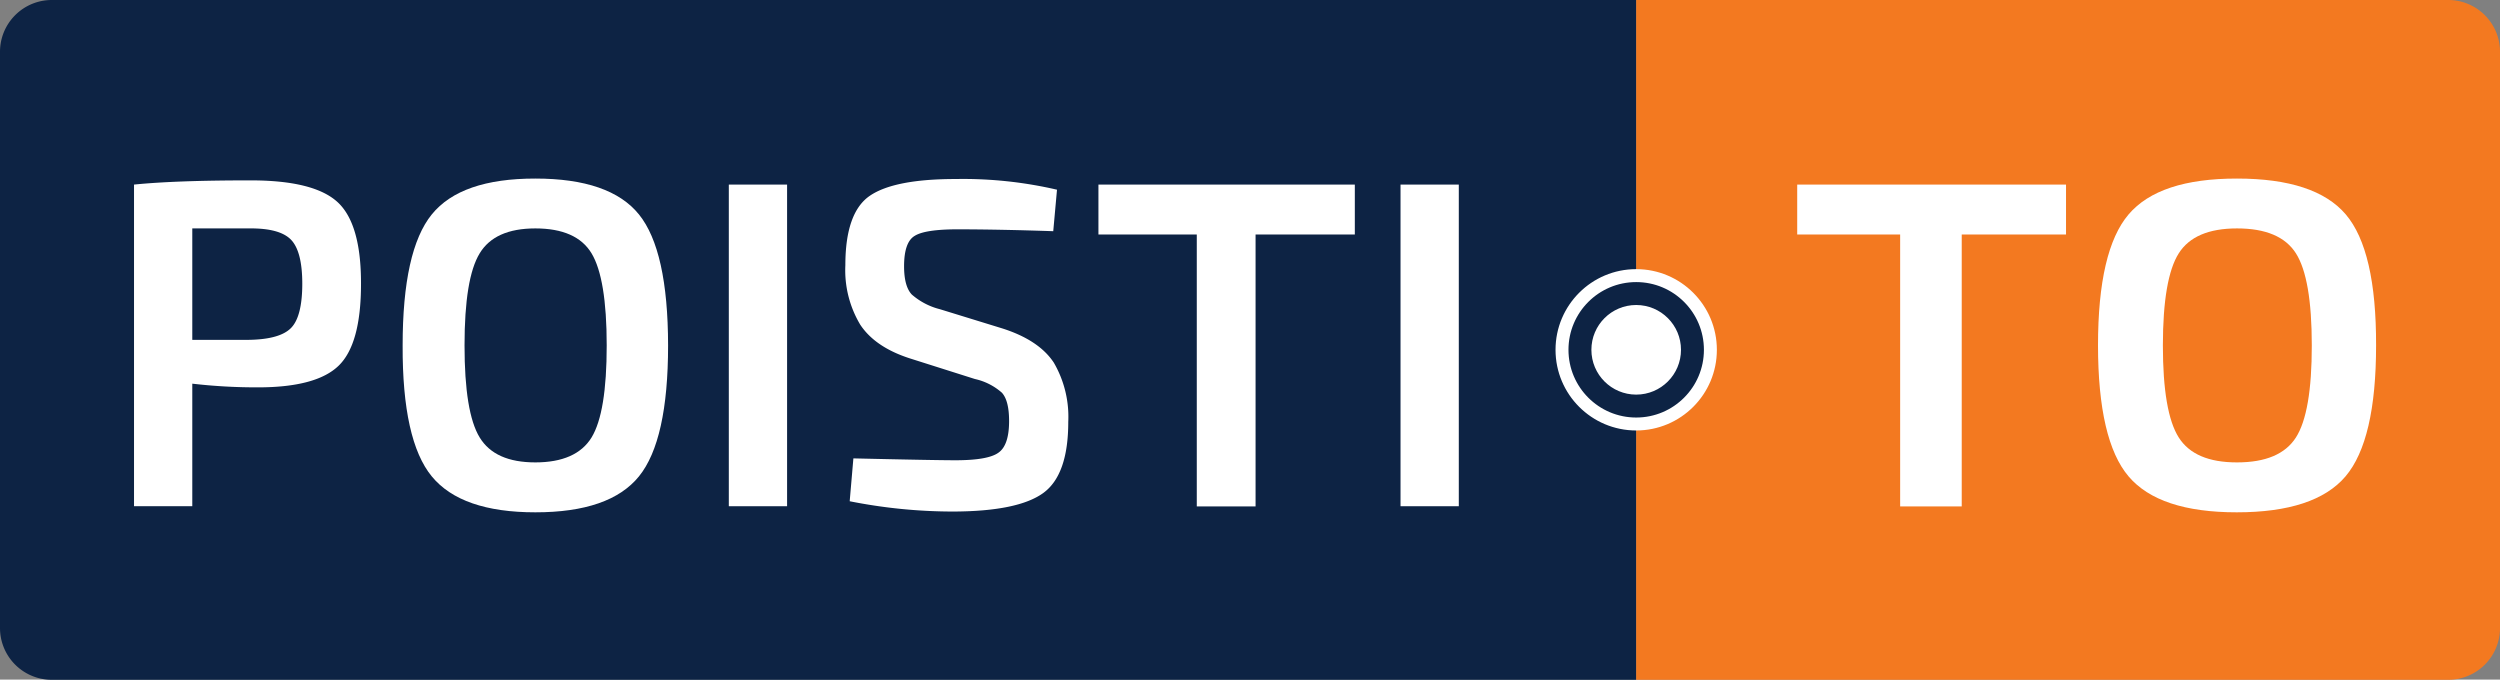
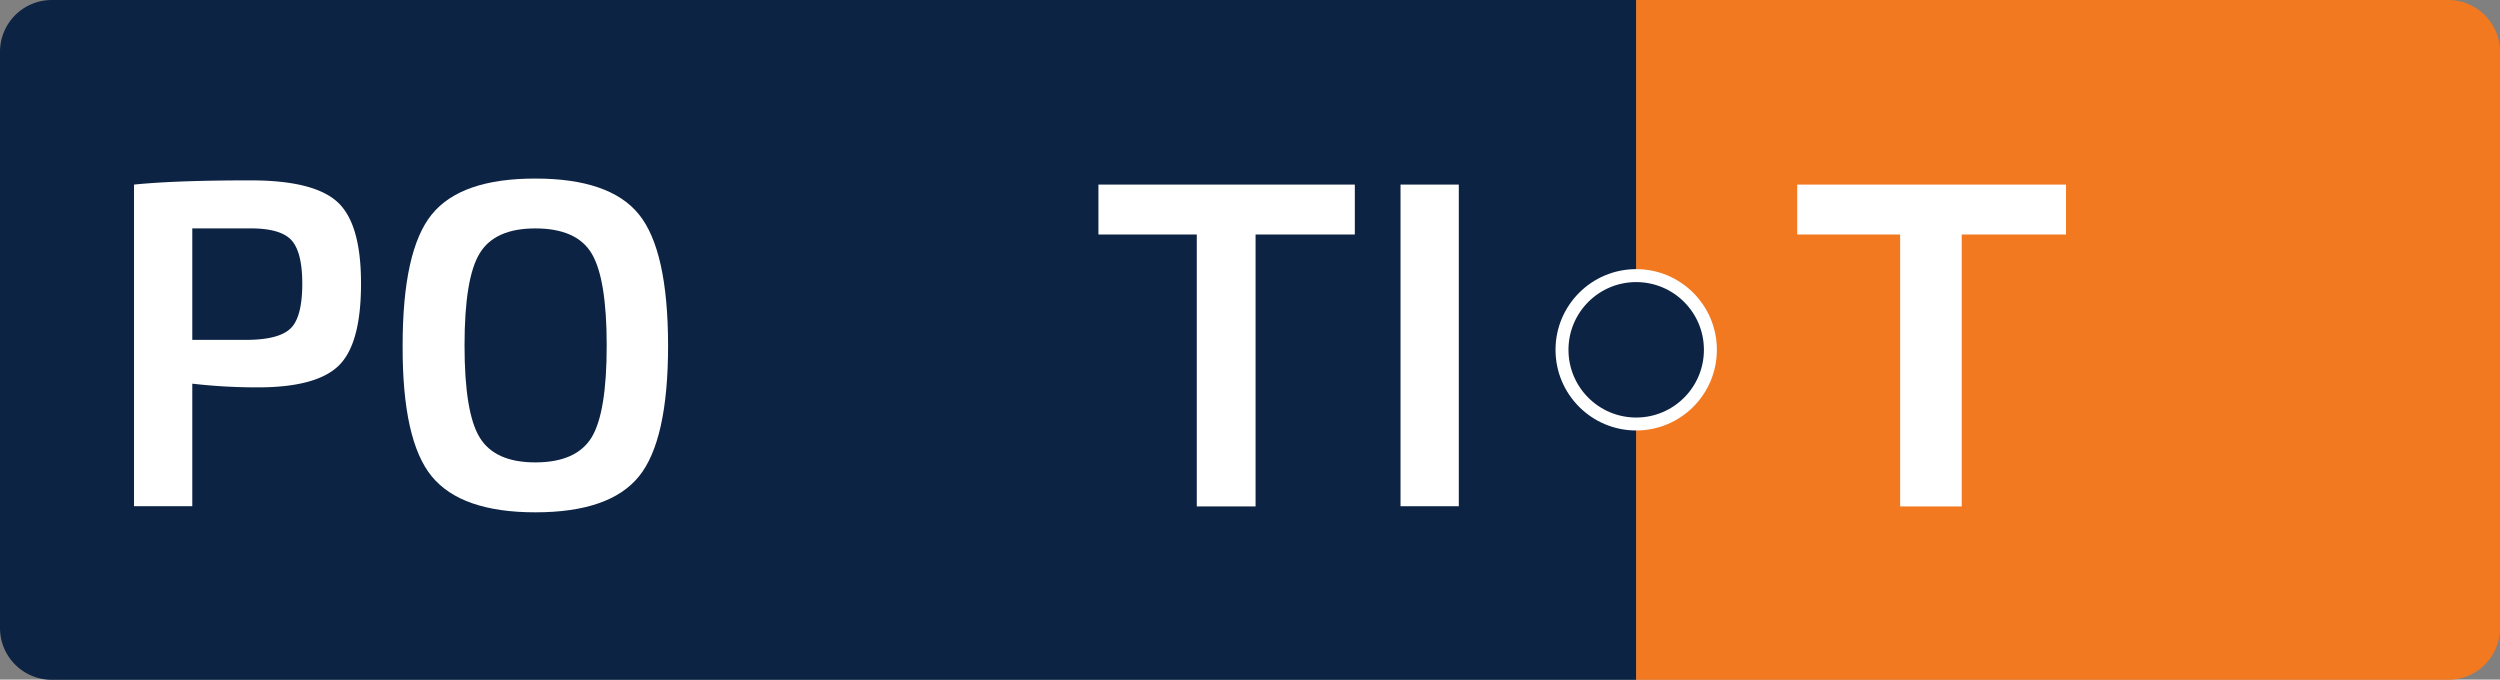
<svg xmlns="http://www.w3.org/2000/svg" id="Vrstva_1" data-name="Vrstva 1" viewBox="0 0 386.14 104.97">
  <rect x="0" y="0" width="386.14" height="104.97" fill="#808080" stroke="none" />
  <title>poisti.to-logo-DOT</title>
  <path d="M8,0H252.72a0,0,0,0,1,0,0V105a0,0,0,0,1,0,0H8a8,8,0,0,1-8-8V8A8,8,0,0,1,8,0Z" style="fill:#0d2344" />
  <path d="M252.72,0H378.14a8,8,0,0,1,8,8V97a8,8,0,0,1-8,8H252.72a0,0,0,0,1,0,0V0A0,0,0,0,1,252.72,0Z" style="fill:#f37920" />
  <path d="M20.7,78.19V28.51q6.4-.65,18-.65,9.78,0,13.43,3.35t3.63,12.64q0,9.28-3.45,12.63T39.85,59.83a86.48,86.48,0,0,1-10.15-.57V78.19Zm9-25.7h8.78q4.76-.08,6.48-1.84t1.73-6.8q0-5-1.73-6.81t-6.48-1.76H29.7Z" style="fill:#fff" />
  <path d="M82.69,27.58q11.52,0,16,5.54t4.5,20.23q0,14.68-4.5,20.23t-16,5.55q-11.44,0-16-5.55t-4.5-20.23q0-14.68,4.5-20.23T82.69,27.58Zm0,7.7q-6.27,0-8.6,3.85c-1.57,2.57-2.34,7.31-2.34,14.22S72.52,65,74.09,67.57s4.42,3.85,8.6,3.85,7.11-1.28,8.68-3.85,2.34-7.31,2.34-14.22-.79-11.65-2.34-14.22S86.91,35.28,82.69,35.28Z" style="fill:#fff" />
-   <path d="M121.57,78.19h-9V28.51h9Z" style="fill:#fff" />
-   <path d="M150.58,58.54l-10-3.17q-5.4-1.73-7.71-5.22a16.39,16.39,0,0,1-2.3-9.18q0-8.14,3.78-10.73t13.28-2.59a64.13,64.13,0,0,1,15.63,1.65l-.58,6.41q-8.2-.28-14.76-.29-5,0-6.62,1c-1.11.64-1.66,2.22-1.66,4.71,0,2.07.4,3.52,1.19,4.36a10.51,10.51,0,0,0,4.35,2.27l9.58,2.95q5.69,1.8,8,5.29A16.64,16.64,0,0,1,165,65.16q0,8.2-3.88,11t-13.76,2.85a81.67,81.67,0,0,1-16.12-1.59l.57-6.62q12.6.29,15.77.29,5,0,6.62-1.16c1.11-.76,1.66-2.4,1.66-4.89,0-2.11-.37-3.58-1.12-4.39A9.33,9.33,0,0,0,150.58,58.54Z" style="fill:#fff" />
  <path d="M209.26,36.22H193.93v42h-9.08v-42H169.66V28.51h39.6Z" style="fill:#fff" />
  <path d="M225.32,78.19h-9V28.51h9Z" style="fill:#fff" />
  <path d="M319.11,36.22H303v42h-9.51v-42H277.59V28.51h41.52Z" style="fill:#fff" />
-   <path d="M345.52,27.58q12.08,0,16.8,5.54T367,53.35q0,14.68-4.72,20.23t-16.8,5.55q-12,0-16.71-5.55t-4.72-20.23q0-14.68,4.72-20.23T345.52,27.58Zm0,7.7q-6.56,0-9,3.85t-2.45,14.22q0,10.36,2.45,14.22t9,3.85q6.64,0,9.1-3.85t2.45-14.22q0-10.37-2.45-14.22T345.52,35.28Z" style="fill:#fff" />
  <circle cx="252.72" cy="54.03" r="11.46" style="fill:#0d2344;stroke:#fff;stroke-miterlimit:10;stroke-width:2px" />
-   <circle cx="252.72" cy="54.03" r="6.42" style="fill:#fff;stroke:#fff;stroke-miterlimit:10" />
</svg>